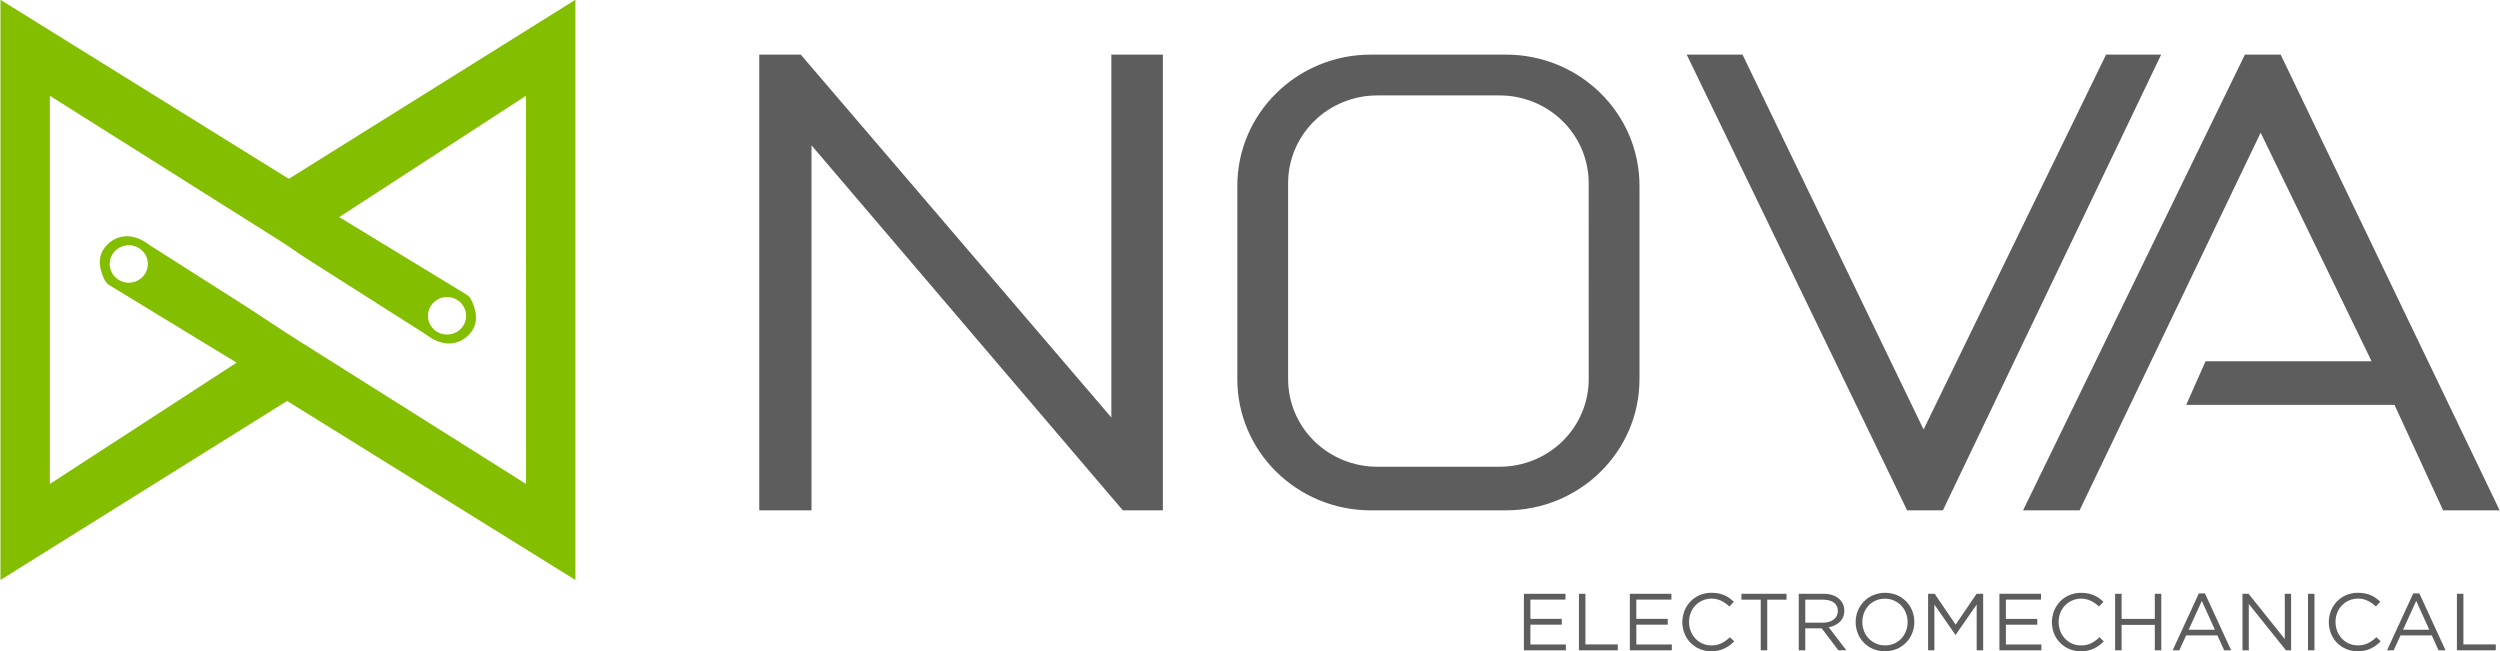
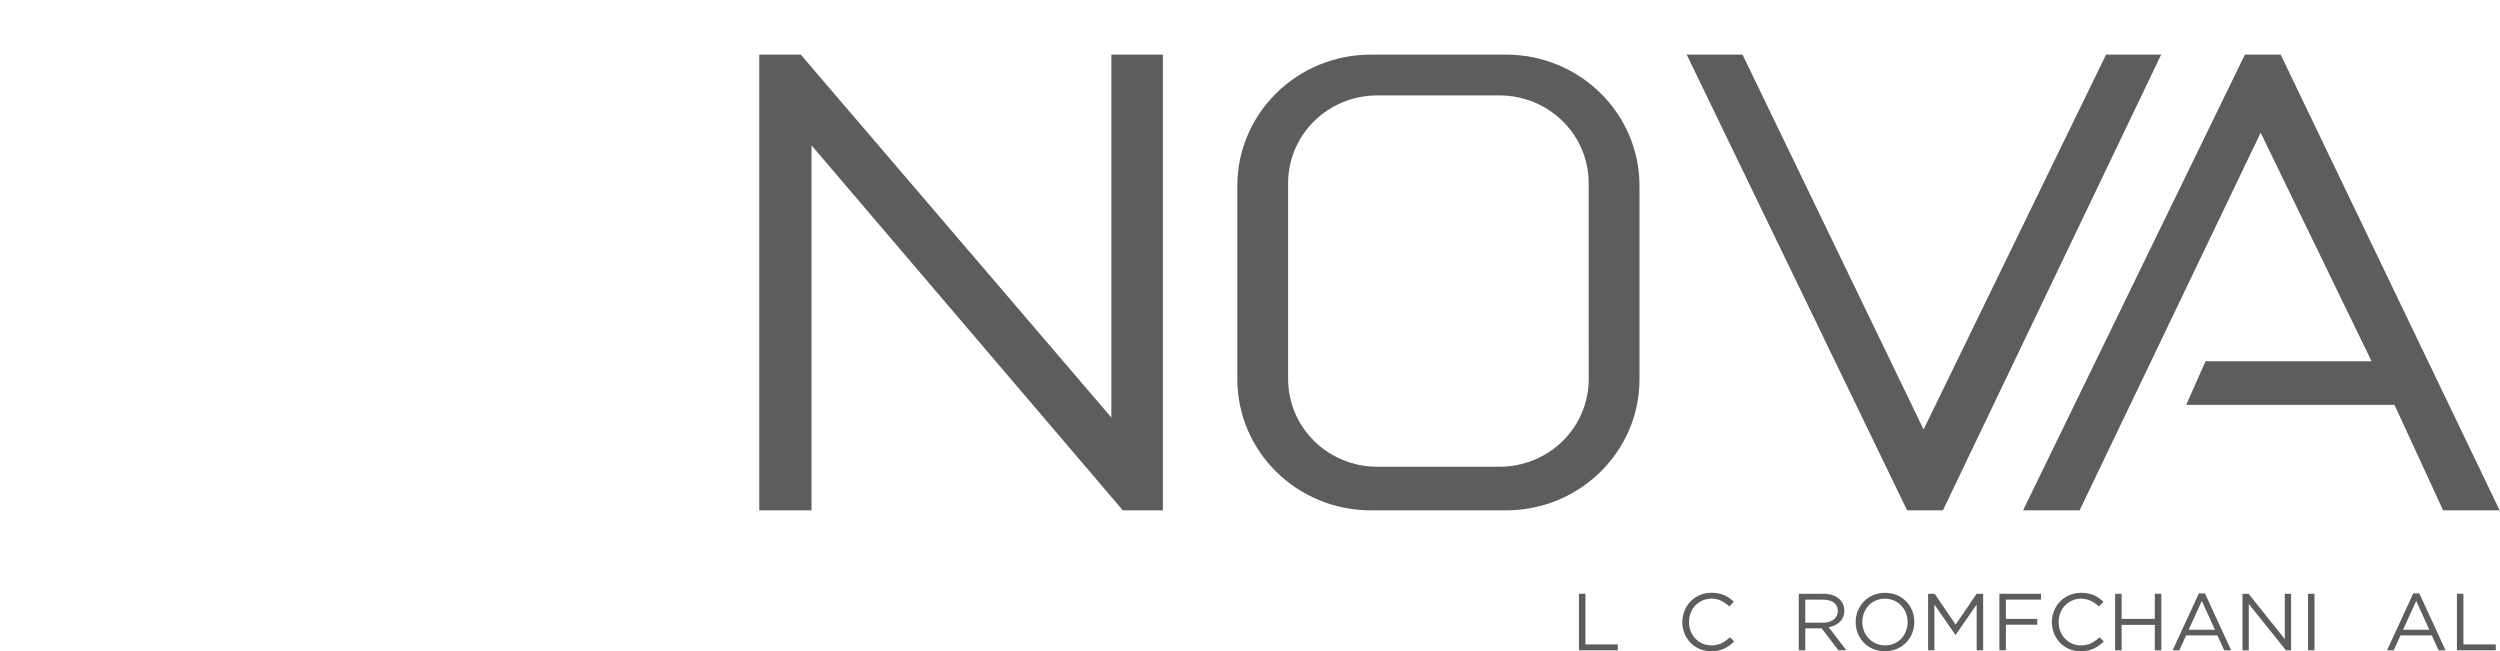
<svg xmlns="http://www.w3.org/2000/svg" width="192" height="50" viewBox="0 0 192 50" fill="none">
  <g clip-path="url(#clip0_1061_11565)">
-     <path d="M22.178 13.734L0.035 -0.015V44.542L22.049 30.793L44.191 44.542V-0.018L22.178 13.734ZM40.399 37.168L39.304 36.48L36.506 34.716L32.726 32.336L28.69 29.794L25.128 27.55L22.764 26.06C21.413 25.208 20.097 24.299 18.748 23.441L14.482 20.726L11.673 18.941L11.502 18.832C9.45 17.265 8.186 18.85 8.186 18.85C7.29 19.758 7.769 20.986 8.044 21.515C8.128 21.676 8.254 21.811 8.41 21.906L18.17 27.851L3.827 37.168V7.355L4.952 8.064L7.816 9.868L11.666 12.294L15.748 14.866L19.303 17.106L21.578 18.541C22.254 18.967 22.895 19.444 23.569 19.873L25.421 21.05L29.684 23.76L32.531 25.569C32.569 25.593 32.674 25.689 32.72 25.689C34.772 27.256 36.036 25.671 36.036 25.671C36.932 24.763 36.453 23.535 36.178 23.006C36.095 22.845 35.968 22.71 35.812 22.615L26.052 16.672L40.396 7.355L40.399 37.168ZM11.355 20.272C11.355 20.557 11.269 20.835 11.108 21.072C10.947 21.309 10.718 21.494 10.45 21.603C10.182 21.712 9.888 21.741 9.603 21.685C9.319 21.63 9.058 21.493 8.853 21.291C8.648 21.09 8.508 20.833 8.451 20.554C8.395 20.274 8.424 19.985 8.535 19.721C8.646 19.458 8.833 19.233 9.075 19.075C9.316 18.916 9.599 18.832 9.889 18.832C10.278 18.832 10.65 18.984 10.925 19.254C11.2 19.524 11.355 19.89 11.355 20.272ZM32.867 24.252C32.867 23.967 32.953 23.689 33.114 23.451C33.275 23.215 33.504 23.03 33.772 22.921C34.04 22.812 34.334 22.783 34.619 22.838C34.903 22.894 35.164 23.031 35.37 23.233C35.575 23.434 35.714 23.691 35.771 23.97C35.828 24.25 35.798 24.539 35.688 24.803C35.577 25.066 35.389 25.291 35.148 25.449C34.907 25.608 34.623 25.692 34.333 25.692C33.945 25.692 33.572 25.54 33.297 25.27C33.022 25 32.868 24.634 32.867 24.252Z" fill="#83BF00" />
    <path d="M58.312 39.193H62.324V11.162L86.231 39.193H89.309V4.195H85.352V32.064L61.5 4.195H58.312V38.923V39.193Z" fill="#5D5D5D" />
    <path d="M115.663 4.195H105.277C99.616 4.195 95.027 8.705 95.027 14.268V29.121C95.027 34.684 99.616 39.194 105.277 39.194H115.663C121.324 39.194 125.913 34.684 125.913 29.121V14.268C125.913 8.704 121.324 4.195 115.663 4.195ZM122.013 29.121C122.013 30.004 121.836 30.878 121.492 31.695C121.148 32.511 120.644 33.252 120.008 33.877C119.373 34.501 118.618 34.996 117.788 35.334C116.957 35.672 116.067 35.845 115.168 35.845H105.771C103.956 35.845 102.216 35.136 100.932 33.875C99.649 32.614 98.928 30.904 98.928 29.121V14.052C98.929 12.269 99.65 10.559 100.933 9.298C102.216 8.038 103.956 7.329 105.771 7.329H115.168C116.983 7.329 118.723 8.038 120.006 9.299C121.289 10.56 122.01 12.27 122.01 14.053L122.013 29.121Z" fill="#5D5D5D" />
    <path d="M129.539 4.195H133.826L147.731 32.983L161.745 4.195H165.977L149.214 39.194H146.467L129.539 4.195Z" fill="#5D5D5D" />
    <path d="M155.371 39.194H159.713L173.618 10.191L182.136 27.744H169.386L167.902 31.092H183.895L187.632 39.194H191.973L175.156 4.195H172.408L155.371 39.194Z" fill="#5D5D5D" />
-     <path d="M120.228 46.05H117.534V47.531H119.945V47.977H117.534V49.497H120.26V49.943H117.035V45.602H120.229L120.228 46.05Z" fill="#5D5D5D" />
    <path d="M121.262 45.602H121.761V49.491H124.247V49.943H121.262V45.602Z" fill="#5D5D5D" />
-     <path d="M128.364 46.05H125.669V47.531H128.082V47.977H125.671V49.497H128.397V49.943H125.172V45.602H128.366L128.364 46.05Z" fill="#5D5D5D" />
    <path d="M132.829 49.569C132.704 49.662 132.57 49.742 132.428 49.807C132.281 49.875 132.126 49.928 131.968 49.963C131.787 50.001 131.603 50.019 131.419 50.016C131.124 50.019 130.831 49.964 130.559 49.852C130.286 49.741 130.04 49.576 129.834 49.368C129.634 49.163 129.476 48.922 129.37 48.658C129.147 48.093 129.147 47.467 129.37 46.902C129.477 46.636 129.635 46.393 129.834 46.186C130.034 45.98 130.275 45.815 130.541 45.702C130.824 45.582 131.129 45.522 131.437 45.526C131.621 45.524 131.803 45.54 131.983 45.575C132.138 45.606 132.289 45.653 132.435 45.714C132.57 45.774 132.698 45.848 132.817 45.934C132.937 46.021 133.051 46.115 133.158 46.217L132.817 46.576C132.635 46.407 132.43 46.264 132.209 46.148C131.881 45.988 131.51 45.934 131.15 45.997C130.789 46.059 130.459 46.234 130.207 46.495C130.052 46.66 129.929 46.853 129.848 47.063C129.76 47.288 129.716 47.527 129.718 47.767C129.716 48.009 129.76 48.249 129.848 48.474C129.929 48.685 130.051 48.879 130.207 49.045C130.361 49.206 130.545 49.336 130.75 49.426C130.964 49.52 131.195 49.568 131.429 49.566C131.699 49.573 131.968 49.517 132.211 49.401C132.449 49.279 132.666 49.124 132.857 48.939L133.185 49.257C133.075 49.369 132.956 49.474 132.829 49.569Z" fill="#5D5D5D" />
-     <path d="M135.724 49.943H135.225V46.055H133.742V45.602H137.207V46.055H135.724V49.943Z" fill="#5D5D5D" />
    <path d="M141.188 49.944L139.907 48.257H138.645V49.944H138.145V45.602H140.045C140.268 45.599 140.49 45.63 140.704 45.695C140.887 45.751 141.057 45.84 141.206 45.959C141.343 46.071 141.454 46.211 141.529 46.369C141.606 46.535 141.645 46.716 141.642 46.898C141.645 47.064 141.615 47.23 141.554 47.385C141.497 47.524 141.412 47.65 141.304 47.755C141.193 47.864 141.064 47.953 140.923 48.02C140.771 48.092 140.609 48.142 140.443 48.168L141.8 49.941L141.188 49.944ZM140.847 46.282C140.649 46.131 140.37 46.055 140.012 46.055H138.645V47.822H140.005C140.159 47.824 140.313 47.803 140.461 47.761C140.591 47.723 140.713 47.663 140.822 47.583C140.922 47.507 141.003 47.411 141.059 47.3C141.117 47.181 141.146 47.051 141.144 46.92C141.144 46.646 141.045 46.434 140.847 46.282Z" fill="#5D5D5D" />
    <path d="M146.858 48.625C146.752 48.891 146.596 49.134 146.398 49.342C146.196 49.551 145.953 49.719 145.684 49.835C145.393 49.955 145.08 50.017 144.765 50.018C144.449 50.018 144.136 49.957 143.844 49.838C143.578 49.724 143.338 49.56 143.137 49.354C142.937 49.148 142.78 48.904 142.677 48.638C142.569 48.364 142.514 48.072 142.516 47.779C142.513 47.485 142.568 47.193 142.677 46.92C142.783 46.654 142.94 46.411 143.138 46.203C143.34 45.993 143.582 45.826 143.851 45.71C144.143 45.59 144.455 45.528 144.771 45.527C145.087 45.527 145.4 45.588 145.691 45.707C145.958 45.821 146.2 45.987 146.401 46.194C146.6 46.4 146.755 46.642 146.859 46.907C146.967 47.181 147.022 47.473 147.02 47.766C147.023 48.06 146.968 48.352 146.858 48.625ZM146.374 47.078C146.294 46.867 146.171 46.674 146.014 46.51C145.857 46.346 145.669 46.215 145.459 46.123C145.239 46.026 145.001 45.977 144.76 45.98C144.519 45.977 144.281 46.025 144.06 46.12C143.853 46.209 143.667 46.338 143.514 46.501C143.36 46.666 143.239 46.859 143.158 47.068C143.07 47.291 143.026 47.528 143.028 47.766C143.026 48.006 143.07 48.244 143.158 48.467C143.238 48.678 143.361 48.871 143.518 49.035C143.675 49.199 143.863 49.331 144.073 49.422C144.292 49.519 144.531 49.568 144.772 49.565C145.013 49.568 145.251 49.52 145.472 49.425C145.678 49.336 145.864 49.207 146.018 49.044C146.172 48.879 146.293 48.686 146.374 48.477C146.462 48.254 146.506 48.017 146.504 47.779C146.506 47.539 146.462 47.301 146.375 47.078H146.374Z" fill="#5D5D5D" />
    <path d="M150.197 48.752H150.172L148.562 46.433V49.943H148.078V45.602H148.583L150.192 47.971L151.802 45.602H152.307V49.943H151.808V46.427L150.197 48.752Z" fill="#5D5D5D" />
-     <path d="M156.748 46.05H154.053V47.531H156.464V47.977H154.053V49.497H156.78V49.943H153.555V45.602H156.748V46.05Z" fill="#5D5D5D" />
+     <path d="M156.748 46.05H154.053V47.531H156.464V47.977H154.053V49.497V49.943H153.555V45.602H156.748V46.05Z" fill="#5D5D5D" />
    <path d="M161.212 49.569C161.087 49.663 160.953 49.742 160.812 49.808C160.664 49.876 160.51 49.928 160.351 49.963C160.17 50.001 159.986 50.019 159.801 50.016C159.507 50.02 159.214 49.965 158.942 49.854C158.67 49.743 158.423 49.579 158.217 49.372C158.017 49.167 157.859 48.926 157.753 48.662C157.53 48.097 157.53 47.471 157.753 46.906C157.86 46.641 158.018 46.397 158.217 46.19C158.417 45.984 158.658 45.819 158.924 45.706C159.207 45.586 159.512 45.526 159.82 45.529C160.004 45.528 160.187 45.544 160.366 45.579C160.521 45.61 160.672 45.657 160.817 45.718C160.953 45.777 161.083 45.85 161.203 45.936C161.323 46.022 161.437 46.116 161.543 46.218L161.203 46.578C161.02 46.409 160.815 46.265 160.594 46.15C160.266 45.989 159.895 45.936 159.535 45.998C159.175 46.061 158.844 46.236 158.593 46.497C158.437 46.662 158.315 46.854 158.233 47.065C158.145 47.289 158.101 47.528 158.104 47.769C158.102 48.01 158.145 48.25 158.233 48.476C158.314 48.687 158.436 48.881 158.593 49.046C158.746 49.207 158.931 49.337 159.136 49.428C159.349 49.522 159.581 49.569 159.814 49.567C160.085 49.574 160.353 49.518 160.597 49.403C160.834 49.281 161.052 49.125 161.243 48.94L161.571 49.258C161.459 49.37 161.339 49.475 161.212 49.569Z" fill="#5D5D5D" />
    <path d="M162.94 47.99V49.943H162.441V45.602H162.94V47.531H165.49V45.602H165.988V49.943H165.49V47.99H162.94Z" fill="#5D5D5D" />
    <path d="M171.353 49.945H170.815L170.298 48.798H167.894L167.371 49.945H166.859L168.873 45.572H169.34L171.353 49.945ZM169.1 46.149L168.09 48.364H170.103L169.1 46.149Z" fill="#5D5D5D" />
    <path d="M175.472 45.602H175.957V49.943H175.559L172.707 46.383V49.943H172.223V45.602H172.69L175.473 49.081L175.472 45.602Z" fill="#5D5D5D" />
    <path d="M177.752 45.602V49.943H177.254V45.602H177.752Z" fill="#5D5D5D" />
-     <path d="M182.478 49.569C182.353 49.662 182.218 49.742 182.077 49.807C181.929 49.875 181.775 49.928 181.616 49.963C181.436 50.001 181.251 50.019 181.067 50.016C180.772 50.019 180.479 49.964 180.207 49.852C179.935 49.741 179.688 49.576 179.483 49.368C179.282 49.163 179.125 48.922 179.019 48.658C178.796 48.093 178.796 47.467 179.019 46.902C179.126 46.636 179.283 46.393 179.483 46.186C179.683 45.98 179.923 45.815 180.189 45.702C180.472 45.582 180.778 45.522 181.086 45.526C181.269 45.524 181.452 45.54 181.632 45.575C181.787 45.606 181.938 45.653 182.083 45.714C182.219 45.773 182.348 45.846 182.468 45.932C182.588 46.018 182.702 46.112 182.809 46.214L182.468 46.574C182.286 46.405 182.081 46.261 181.859 46.146C181.532 45.985 181.161 45.932 180.8 45.994C180.44 46.057 180.11 46.231 179.858 46.493C179.702 46.657 179.58 46.85 179.498 47.061C179.411 47.285 179.367 47.524 179.369 47.765C179.367 48.006 179.411 48.246 179.498 48.472C179.58 48.683 179.702 48.877 179.858 49.042C180.012 49.203 180.196 49.333 180.401 49.424C180.614 49.518 180.846 49.565 181.079 49.563C181.35 49.57 181.618 49.514 181.862 49.399C182.1 49.277 182.317 49.121 182.508 48.937L182.836 49.254C182.725 49.368 182.605 49.473 182.478 49.569Z" fill="#5D5D5D" />
    <path d="M187.818 49.945H187.28L186.763 48.798H184.36L183.835 49.945H183.324L185.338 45.572H185.805L187.818 49.945ZM185.565 46.149L184.555 48.364H186.569L185.565 46.149Z" fill="#5D5D5D" />
    <path d="M188.691 45.602H189.19V49.491H191.676V49.943H188.691V45.602Z" fill="#5D5D5D" />
  </g>
  <defs>
    <clipPath id="clip0_1061_11565">
      <rect width="192" height="50" fill="white" />
    </clipPath>
  </defs>
</svg>